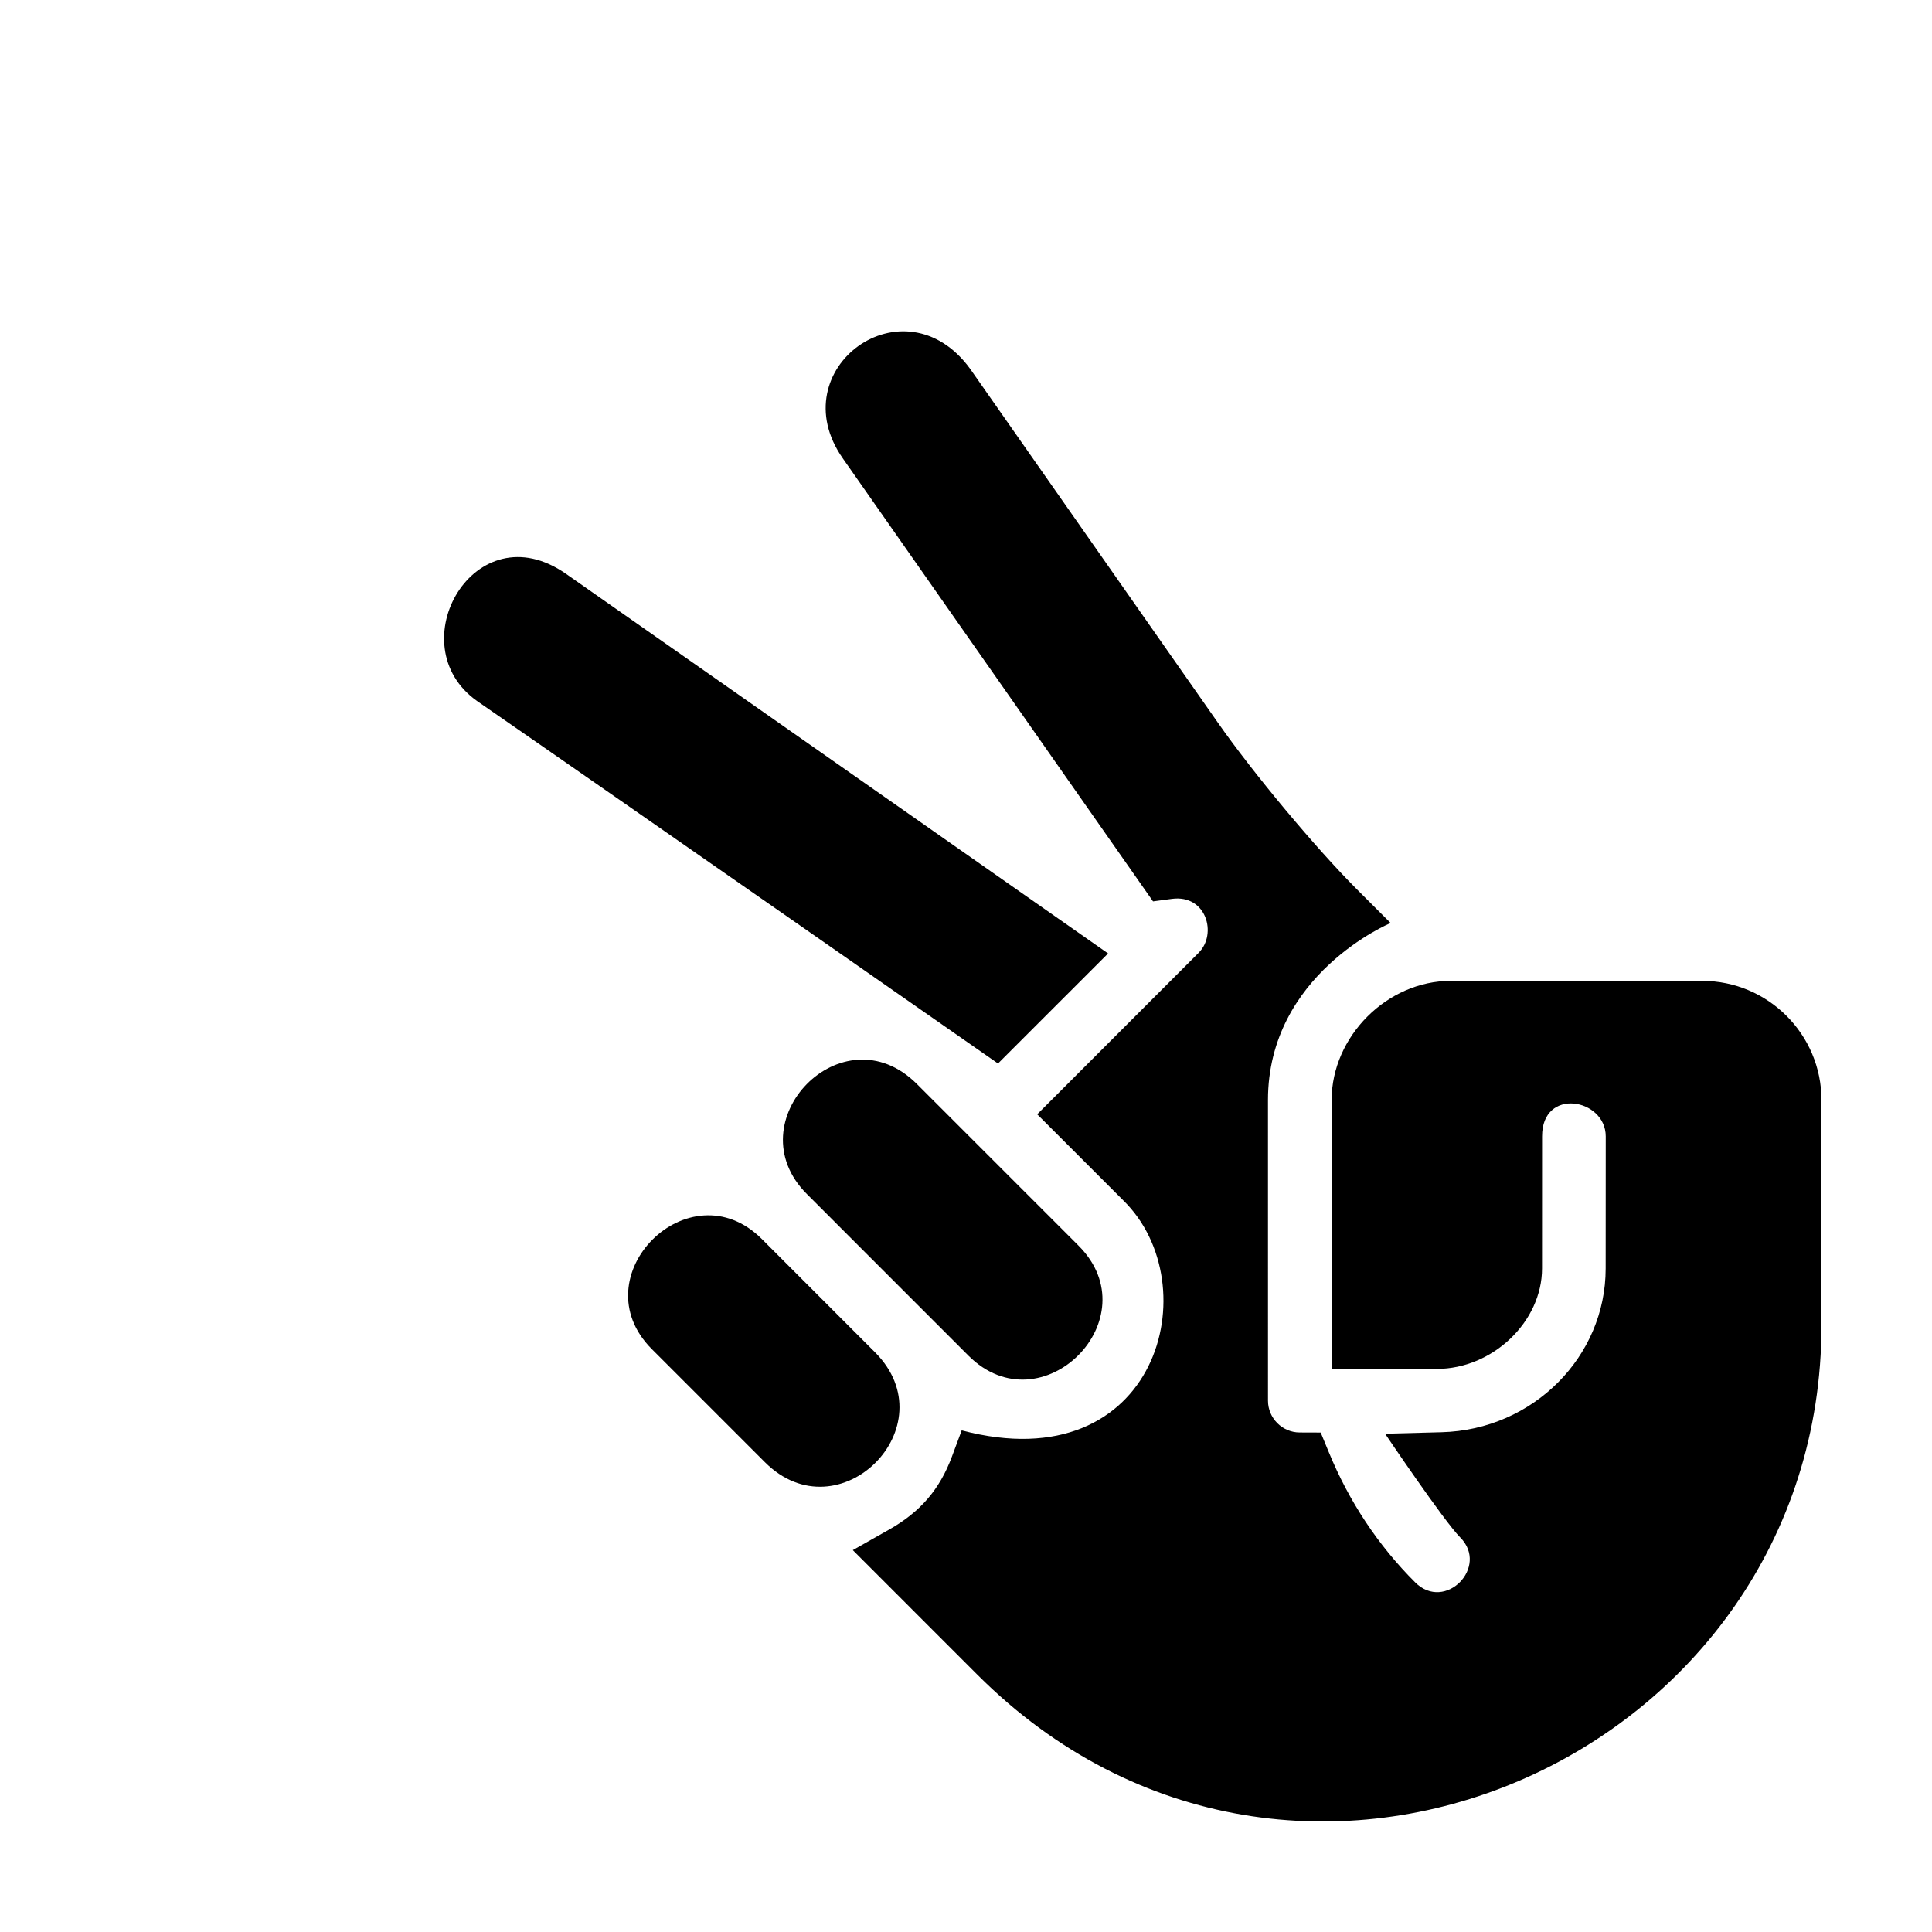
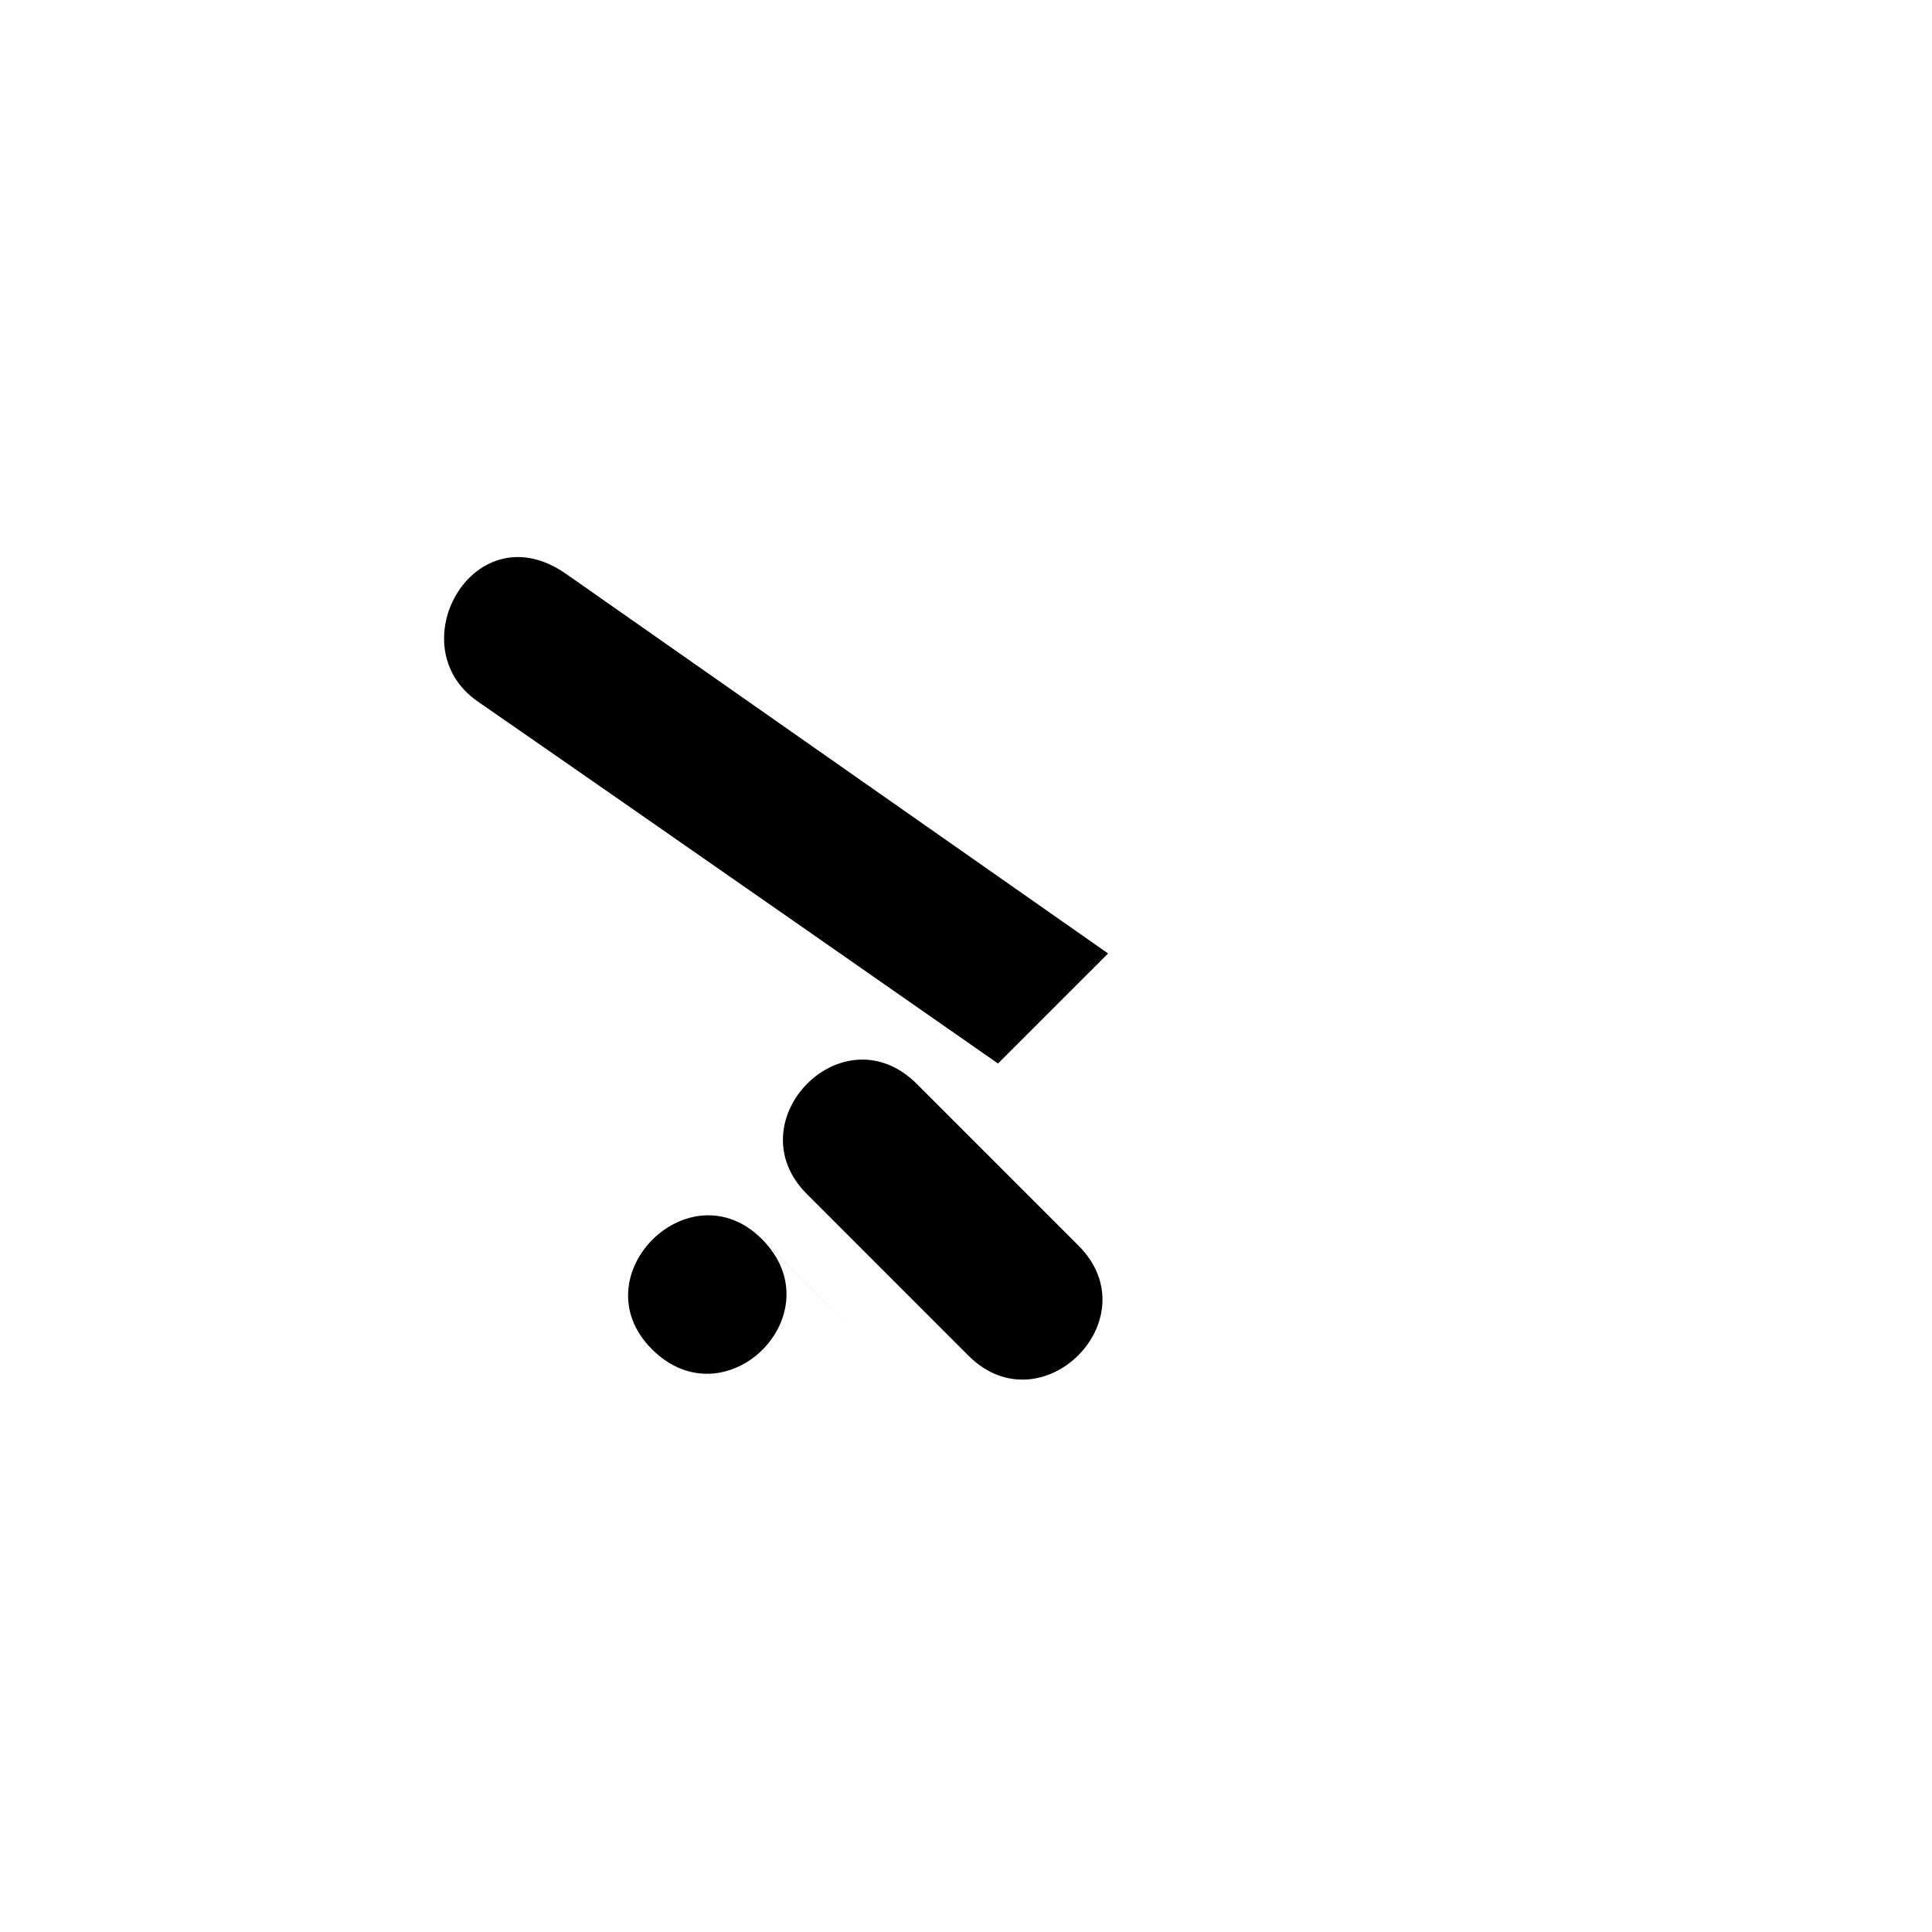
<svg xmlns="http://www.w3.org/2000/svg" fill="#000000" width="800px" height="800px" version="1.1" viewBox="144 144 512 512">
  <g>
    <path d="m408.48 425.84 29.172-29.164-143.62-100.58c-24.258-16.984-44.586 18.852-23.602 33.684 41.078 28.398 138.05 96.059 138.05 96.059z" />
    <path d="m429.8 474.09-42.805-42.812c-19.68-19.668-48.395 9.961-29.156 29.164l42.797 42.812c19.375 19.348 48.527-9.82 29.164-29.164z" />
-     <path d="m375.87 502.35-29.957-29.98c-19.246-19.234-48.402 9.922-29.156 29.176l29.941 29.941c19.629 19.633 48.785-9.504 29.172-29.137z" />
-     <path d="m626.71 495.19v-59.66c0-17.418-14.176-31.59-31.605-31.59h-66.617c-16.887-0.02-31.594 14.742-31.594 31.59v71.227l27.879 0.02c14.781-0.012 27.879-12.504 27.879-26.617l0.012-35.008c-0.02-13.121 16.871-10.066 16.871 0l-0.02 35.031c0 23.301-19.176 42.734-43.5 43.371l-14.953 0.395s15.66 23.23 19.891 27.461c7.777 7.805-3.977 19.875-11.926 11.926-9.801-9.789-17.508-21.402-22.887-34.512l-2.141-5.184-5.606-0.02c-4.613-0.031-8.363-3.82-8.363-8.422l-0.004-79.68c0.004-33.398 32.5-46.91 32.5-46.91l-8.902-8.898c-10.918-10.914-27.449-30.73-36.859-44.176l-65.633-93.742c-17.477-24.078-50.344-0.039-33.801 23.652l82.23 117.43 5.055-0.672c9.117-1.168 11.98 9.344 7.059 14.27l-42.809 42.824 22.832 22.836c22.758 22.25 9.195 74.645-42.84 60.93l-2.621 7.027c-3.215 8.59-8.309 14.566-16.602 19.254l-9.637 5.453 33.02 33.023c84.207 84.191 223.69 21.805 223.69-92.633z" />
+     <path d="m375.87 502.35-29.957-29.98c-19.246-19.234-48.402 9.922-29.156 29.176c19.629 19.633 48.785-9.504 29.172-29.137z" />
  </g>
</svg>